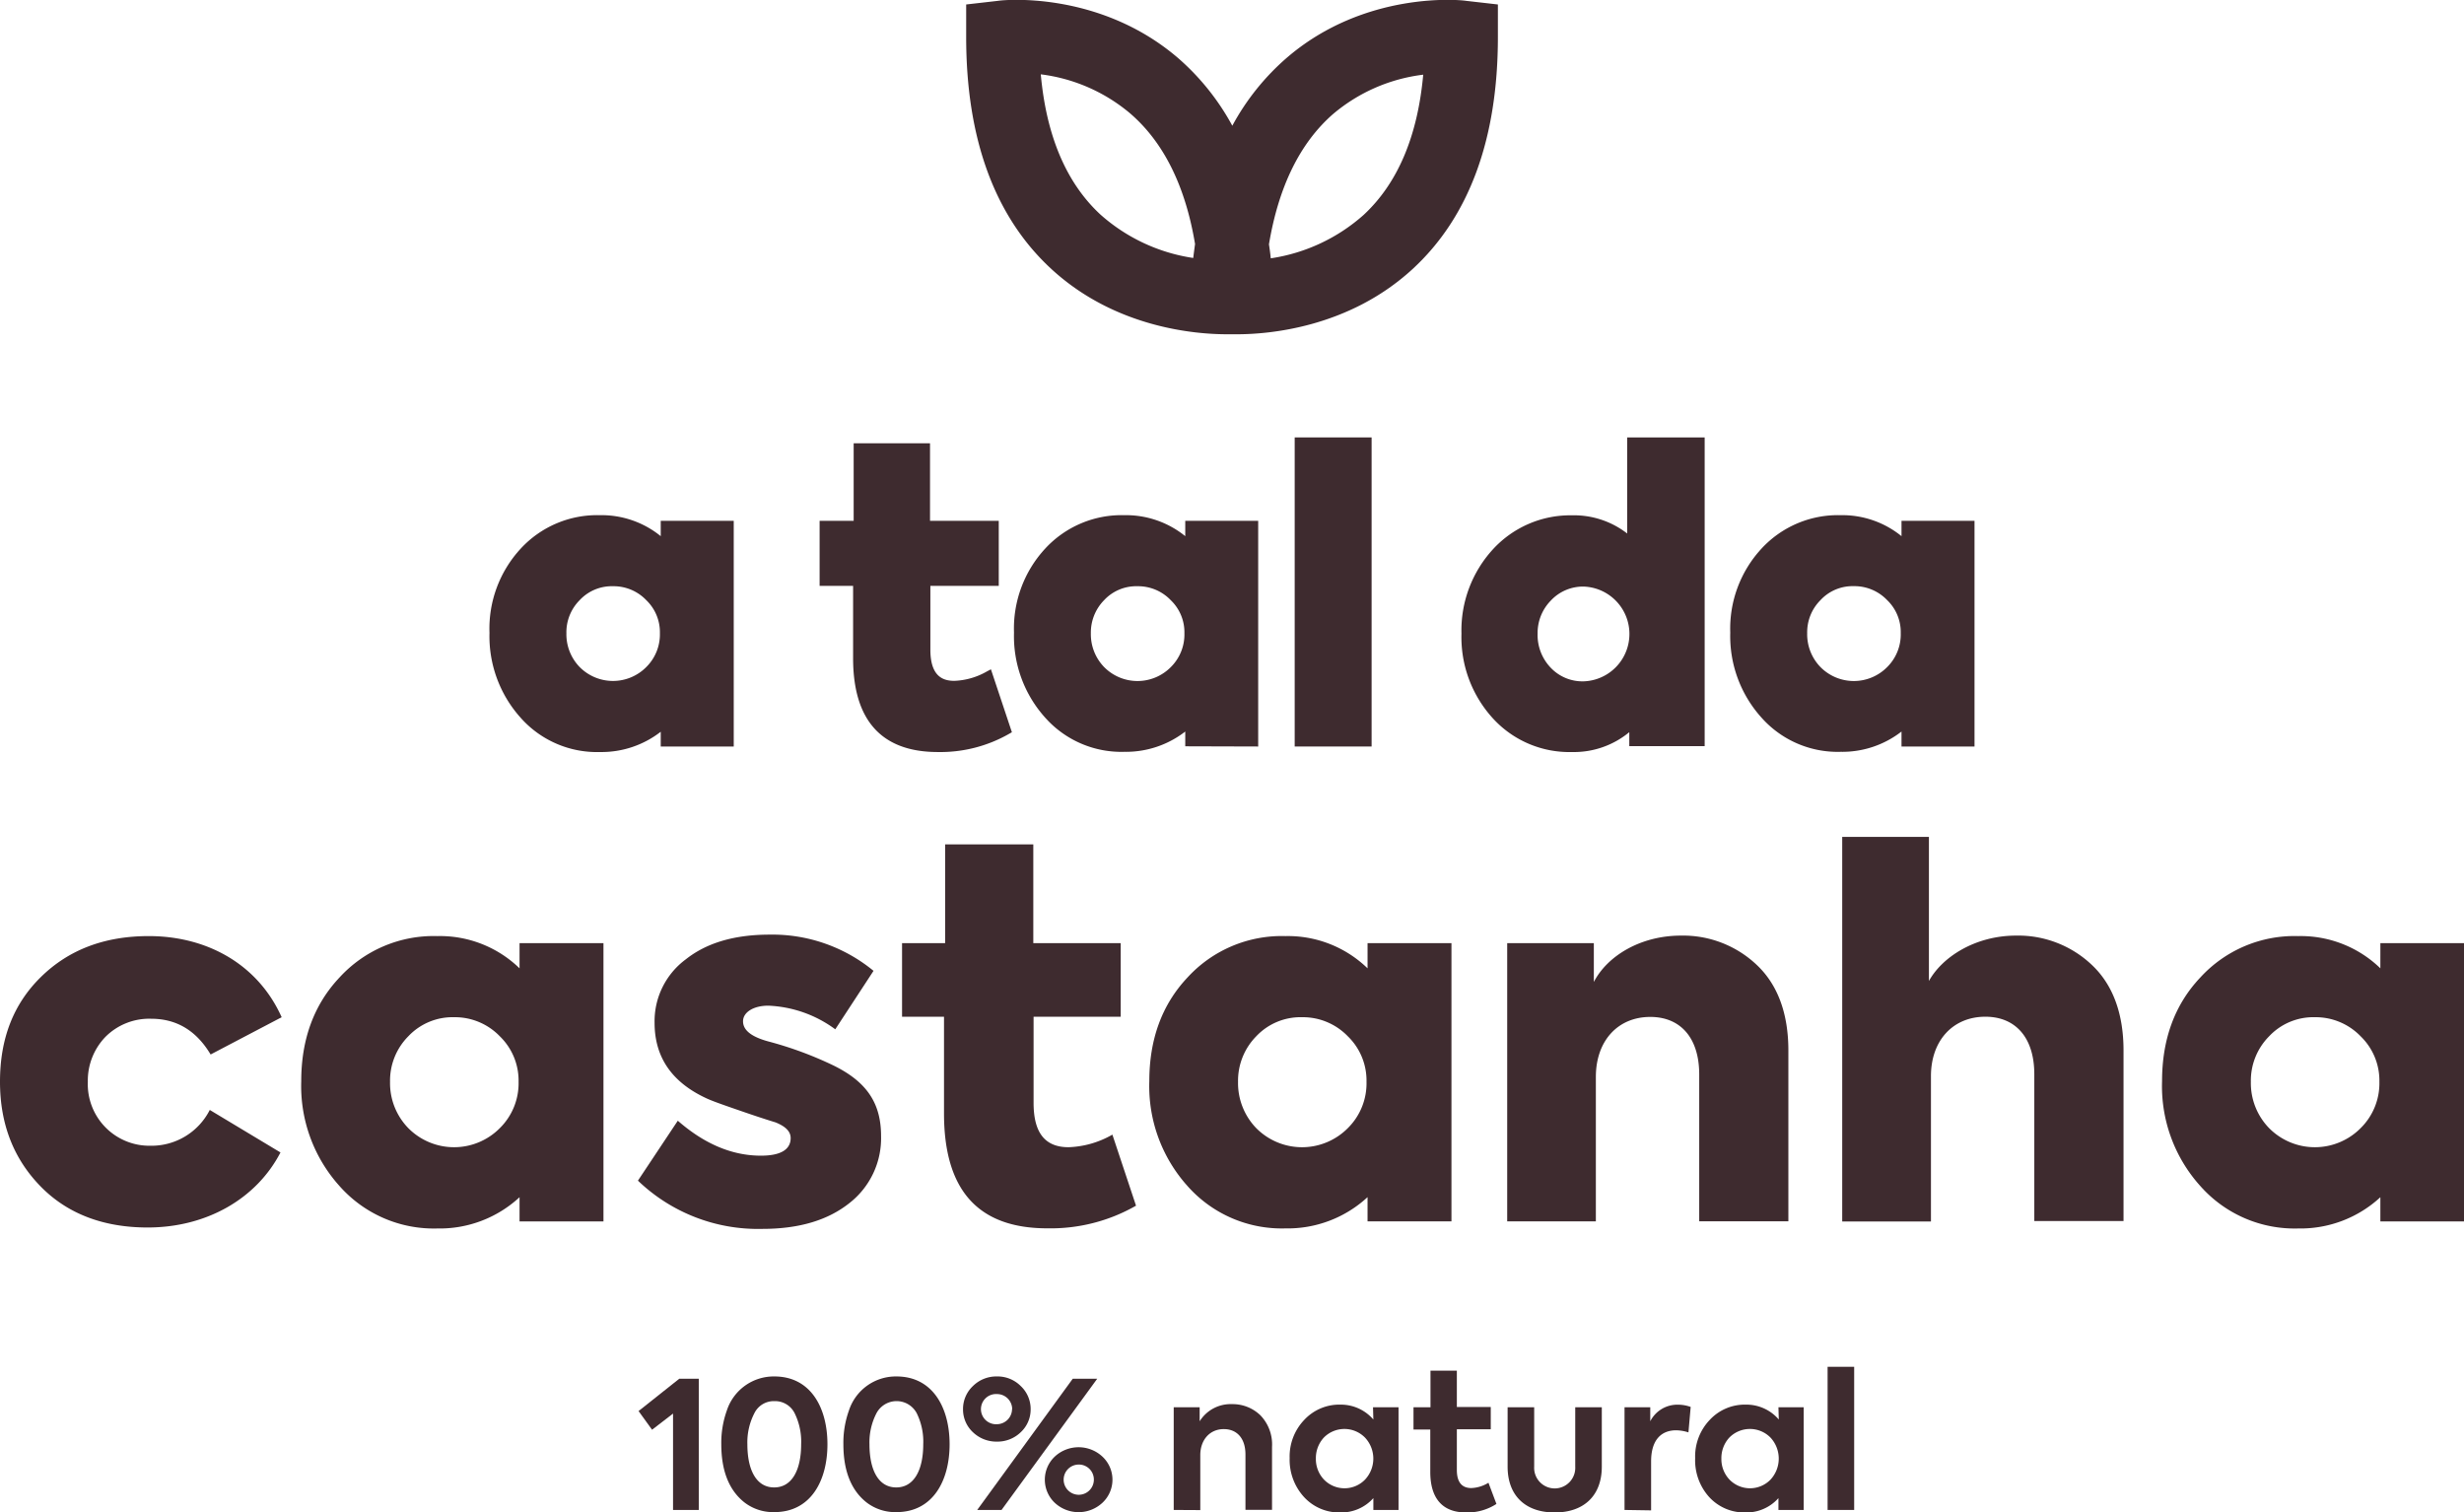
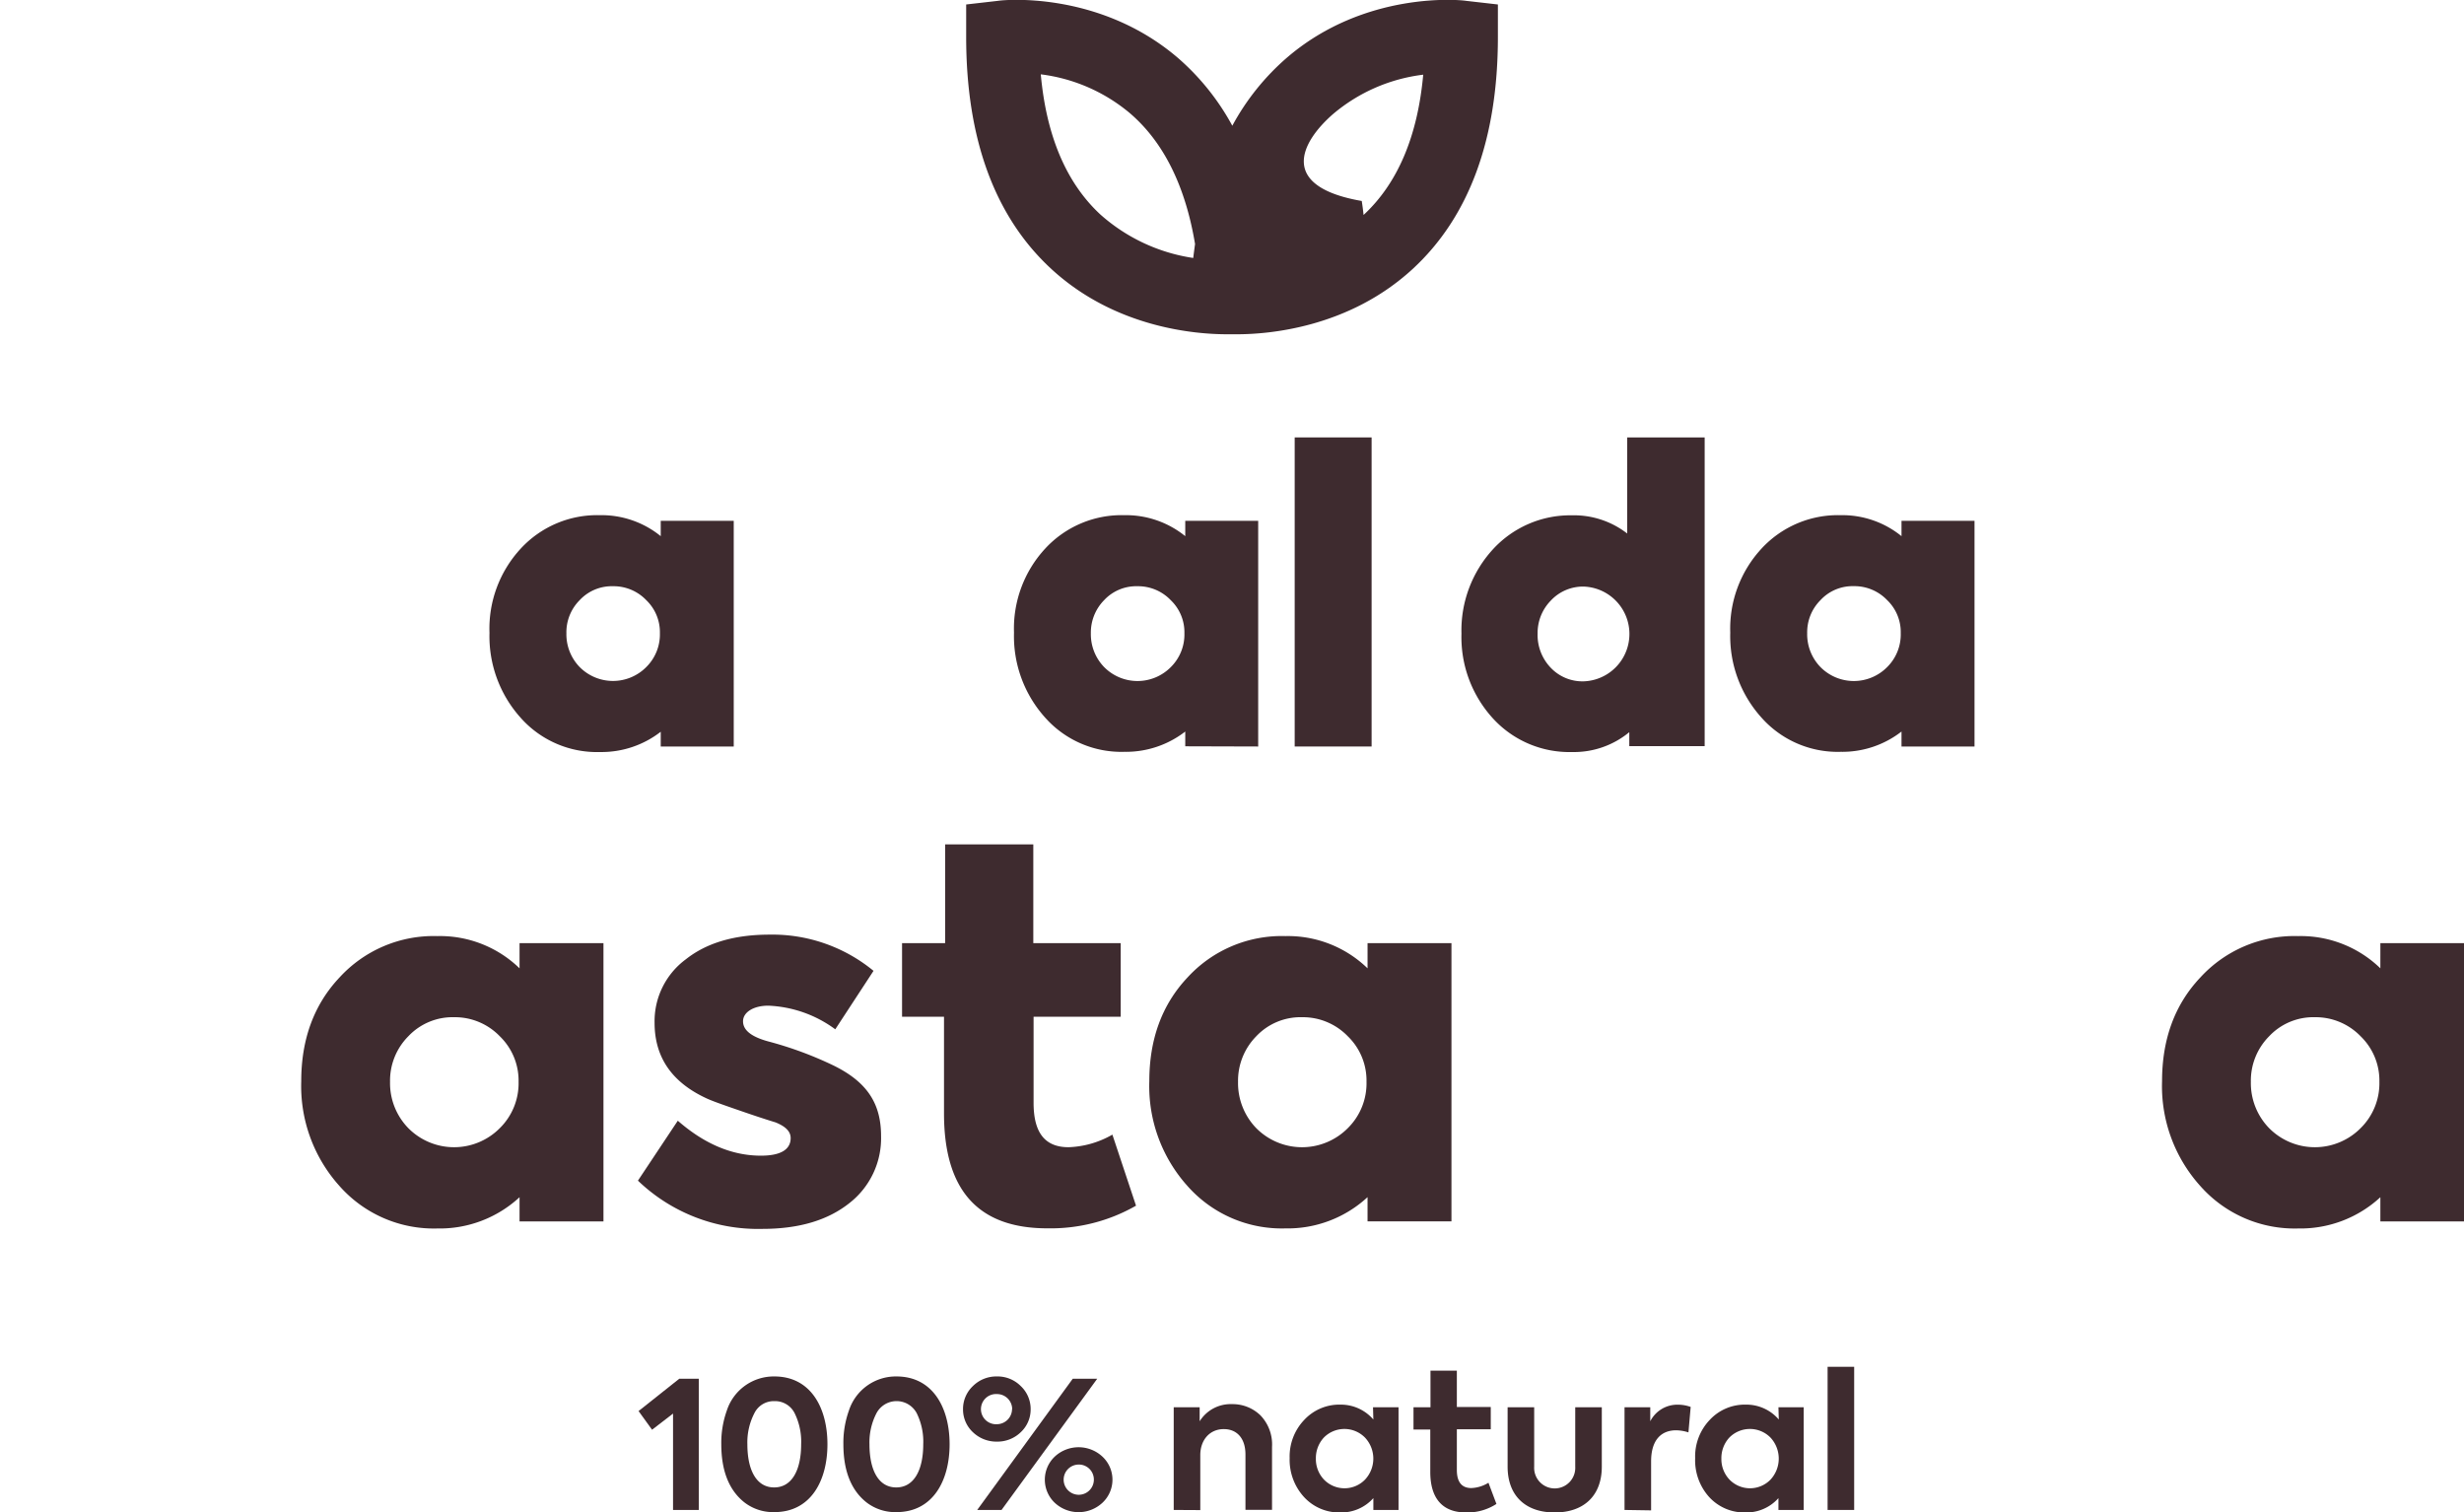
<svg xmlns="http://www.w3.org/2000/svg" viewBox="0 0 352.37 216.28">
  <defs>
    <style>.cls-1{fill:#3e2b2f;}</style>
  </defs>
  <g id="Camada_2" data-name="Camada 2">
    <g id="Camada_1-2" data-name="Camada 1">
      <path class="cls-1" d="M85.8,107.54a13.81,13.81,0,0,0,8.69-2.9v2.11h10.44V74.48H94.49v2.19a13.42,13.42,0,0,0-8.69-3,14.87,14.87,0,0,0-11.35,4.8A16.85,16.85,0,0,0,70,90.5a17.43,17.43,0,0,0,4.44,12.12A14.58,14.58,0,0,0,85.8,107.54ZM81,90.56a6.49,6.49,0,0,1,1.89-4.73,6.27,6.27,0,0,1,4.77-2,6.46,6.46,0,0,1,4.77,2,6.35,6.35,0,0,1,1.94,4.72,6.57,6.57,0,0,1-1.94,4.83,6.7,6.7,0,0,1-9.54,0A6.72,6.72,0,0,1,81,90.56Z" />
-       <path class="cls-1" d="M122,94.12c0,8.9,4.08,13.42,12.12,13.42a19.83,19.83,0,0,0,10.22-2.62l.37-.21-3-9-.55.29a10.12,10.12,0,0,1-4.67,1.36c-1.48,0-3.44-.47-3.44-4.46V83.78h9.78v-9.3H133V63.39H122.08V74.48h-4.87v9.3H122Z" />
      <path class="cls-1" d="M179.93,106.75V74.48H169.5v2.19a13.46,13.46,0,0,0-8.7-3,14.87,14.87,0,0,0-11.35,4.8,16.84,16.84,0,0,0-4.44,12,17.41,17.41,0,0,0,4.43,12.12,14.58,14.58,0,0,0,11.36,4.92,13.86,13.86,0,0,0,8.7-2.9v2.11ZM169.38,90.56a6.57,6.57,0,0,1-1.94,4.83,6.7,6.7,0,0,1-9.54,0A6.74,6.74,0,0,1,156,90.56a6.6,6.6,0,0,1,1.89-4.73,6.27,6.27,0,0,1,4.77-2,6.46,6.46,0,0,1,4.77,2A6.35,6.35,0,0,1,169.38,90.56Z" />
      <rect class="cls-1" x="185.15" y="62.55" width="11" height="44.2" />
      <path class="cls-1" d="M209,90.61a17.21,17.21,0,0,0,4.5,12.12,14.8,14.8,0,0,0,11.3,4.81A12.45,12.45,0,0,0,233,104.7v2h10.78V62.55H232.7V76.29a12.41,12.41,0,0,0-7.9-2.6,15,15,0,0,0-11.3,4.86A17.15,17.15,0,0,0,209,90.61Zm10.89,0a6.6,6.6,0,0,1,1.89-4.73,6.29,6.29,0,0,1,4.72-2,6.78,6.78,0,0,1,0,13.55,6.24,6.24,0,0,1-4.72-1.93A6.76,6.76,0,0,1,219.89,90.56Z" />
      <path class="cls-1" d="M271.93,106.75h10.44V74.48H271.93v2.19a13.42,13.42,0,0,0-8.69-3,14.87,14.87,0,0,0-11.35,4.8,16.85,16.85,0,0,0-4.45,12,17.39,17.39,0,0,0,4.44,12.12,14.57,14.57,0,0,0,11.36,4.92,13.81,13.81,0,0,0,8.69-2.9Zm-2.05-11.36a6.7,6.7,0,0,1-9.54,0,6.73,6.73,0,0,1-1.9-4.84,6.5,6.5,0,0,1,1.9-4.73,6.26,6.26,0,0,1,4.76-2,6.47,6.47,0,0,1,4.78,2,6.35,6.35,0,0,1,1.94,4.72A6.57,6.57,0,0,1,269.88,95.39Z" />
-       <path class="cls-1" d="M150.4,38.51c9.16,8.4,20.61,9.29,25.08,9.29h1.42c4.47,0,15.91-.9,25.07-9.29,8.12-7.45,12.24-18.62,12.24-33.21V.64L209.58.11C209,0,195.21-1.39,184,8.28a34.55,34.55,0,0,0-7.77,9.7,34.75,34.75,0,0,0-7.78-9.7C157.16-1.39,143.38,0,142.8.11l-4.63.53V5.3C138.17,19.89,142.28,31.06,150.4,38.51Zm40.27-22.23a24.53,24.53,0,0,1,12.86-5.6c-.8,8.82-3.66,15.55-8.53,20.06a25.66,25.66,0,0,1-13.27,6.2c-.07-.7-.16-1.37-.26-2C182.85,26.68,185.91,20.42,190.67,16.28ZM161.6,16.2c4.82,4.14,7.92,10.42,9.3,18.69-.09.68-.18,1.35-.26,2a25.63,25.63,0,0,1-13.26-6.2c-4.88-4.51-7.74-11.24-8.54-20.06A24.51,24.51,0,0,1,161.6,16.2Z" />
-       <path class="cls-1" d="M21.62,145.68c3.67,0,6.48,1.73,8.5,5.11l10.16-5.33c-3.39-7.56-10.66-11.6-19-11.6-6.34,0-11.45,1.95-15.42,5.84S0,148.56,0,154.69s2,11.09,5.84,15,9,5.84,15.27,5.84c8.43,0,15.57-4.11,19-10.73L30,158.72a9.35,9.35,0,0,1-8.51,5.12,8.81,8.81,0,0,1-8.93-9.15,9,9,0,0,1,2.52-6.42A8.85,8.85,0,0,1,21.62,145.68Z" />
+       <path class="cls-1" d="M150.4,38.51c9.16,8.4,20.61,9.29,25.08,9.29h1.42c4.47,0,15.91-.9,25.07-9.29,8.12-7.45,12.24-18.62,12.24-33.21V.64L209.58.11C209,0,195.21-1.39,184,8.28a34.55,34.55,0,0,0-7.77,9.7,34.75,34.75,0,0,0-7.78-9.7C157.16-1.39,143.38,0,142.8.11l-4.63.53V5.3C138.17,19.89,142.28,31.06,150.4,38.51Zm40.27-22.23a24.53,24.53,0,0,1,12.86-5.6c-.8,8.82-3.66,15.55-8.53,20.06c-.07-.7-.16-1.37-.26-2C182.85,26.68,185.91,20.42,190.67,16.28ZM161.6,16.2c4.82,4.14,7.92,10.42,9.3,18.69-.09.68-.18,1.35-.26,2a25.63,25.63,0,0,1-13.26-6.2c-4.88-4.51-7.74-11.24-8.54-20.06A24.51,24.51,0,0,1,161.6,16.2Z" />
      <path class="cls-1" d="M74.3,138.47a16.33,16.33,0,0,0-11.74-4.61,18.25,18.25,0,0,0-14,5.91c-3.67,3.89-5.48,8.86-5.48,14.84a21.37,21.37,0,0,0,5.48,15,18,18,0,0,0,14,6.06,16.82,16.82,0,0,0,11.74-4.47v3.46h12V134.87h-12Zm-2.81,22.84a9.21,9.21,0,0,1-13.11,0,9.23,9.23,0,0,1-2.6-6.62,9,9,0,0,1,2.6-6.49,8.7,8.7,0,0,1,6.55-2.74,8.92,8.92,0,0,1,6.56,2.74,8.82,8.82,0,0,1,2.67,6.49A9,9,0,0,1,71.49,161.31Z" />
      <path class="cls-1" d="M126,162.47c0-4.61-1.94-7.71-6.77-10.09a52.39,52.39,0,0,0-9.37-3.46c-2.37-.65-3.6-1.58-3.6-2.88s1.52-2.23,3.6-2.23a17.28,17.28,0,0,1,9.59,3.38l5.47-8.36a22.77,22.77,0,0,0-14.84-5.18c-5,0-9,1.15-12,3.53a11,11,0,0,0-4.47,9.08c0,4.9,2.45,8.5,7.42,10.8.94.44,2.81,1.08,5.48,2s4.18,1.37,4.4,1.44c1.44.58,2.16,1.3,2.16,2.24,0,1.65-1.44,2.52-4.25,2.52q-6.17,0-11.89-5l-5.7,8.57A24.79,24.79,0,0,0,109,175.73c5.26,0,9.37-1.23,12.46-3.68A11.76,11.76,0,0,0,126,162.47Z" />
      <path class="cls-1" d="M162.46,172.41l-3.38-10.16a13.47,13.47,0,0,1-6.27,1.8c-3.39,0-5-2.09-5-6.34V145.39h12.46V134.87H147.77V120.75H135.16v14.12H129v10.52h6v13.83c0,11,4.9,16.43,14.77,16.43A24.59,24.59,0,0,0,162.46,172.41Z" />
      <path class="cls-1" d="M183.83,175.66a16.84,16.84,0,0,0,11.74-4.47v3.46h12V134.87h-12v3.6a16.35,16.35,0,0,0-11.74-4.61,18.27,18.27,0,0,0-14,5.91c-3.67,3.89-5.47,8.86-5.47,14.84a21.36,21.36,0,0,0,5.47,15A18,18,0,0,0,183.83,175.66Zm-4.19-27.46a8.7,8.7,0,0,1,6.56-2.74,8.94,8.94,0,0,1,6.56,2.74,8.81,8.81,0,0,1,2.66,6.49,9,9,0,0,1-2.66,6.62,9.22,9.22,0,0,1-13.12,0,9.27,9.27,0,0,1-2.59-6.62A9.06,9.06,0,0,1,179.64,148.2Z" />
-       <path class="cls-1" d="M240.4,133.79c-5.77,0-10.52,2.88-12.47,6.63v-5.55H215.54v39.78h12.68V154c0-5.19,3.17-8.58,7.78-8.58,4.33,0,7,3,7,8.22v21h12.75V150.22c0-5.26-1.51-9.37-4.46-12.18A15.31,15.31,0,0,0,240.4,133.79Z" />
-       <path class="cls-1" d="M288.31,133.79c-5.77,0-10.52,3-12.46,6.49V119.67h-12.4v55h12.69V153.89c0-5.11,3.16-8.5,7.78-8.5,4.32,0,7,3,7,8.22v21h12.76V150.22c0-5.26-1.52-9.37-4.47-12.18A15.29,15.29,0,0,0,288.31,133.79Z" />
      <path class="cls-1" d="M340.41,138.47a16.35,16.35,0,0,0-11.74-4.61,18.25,18.25,0,0,0-14,5.91c-3.68,3.89-5.48,8.86-5.48,14.84a21.32,21.32,0,0,0,5.48,15,18,18,0,0,0,14,6.06,16.84,16.84,0,0,0,11.74-4.47v3.46h12V134.87h-12Zm-2.81,22.84a9.21,9.21,0,0,1-13.11,0,9.23,9.23,0,0,1-2.6-6.62,9,9,0,0,1,2.6-6.49,8.68,8.68,0,0,1,6.55-2.74,8.94,8.94,0,0,1,6.56,2.74,8.82,8.82,0,0,1,2.67,6.49A9,9,0,0,1,337.6,161.31Z" />
      <path class="cls-1" d="M97.14,197.16h2.79v18.76H96.25V202.14l-3,2.31-1.93-2.67Z" />
      <path class="cls-1" d="M106.48,214.86c-2.34-1.83-3.33-4.75-3.33-8.33a13.69,13.69,0,0,1,.79-4.82,7.06,7.06,0,0,1,6.8-4.88c5.23,0,7.59,4.52,7.59,9.7s-2.36,9.7-7.59,9.7A6.73,6.73,0,0,1,106.48,214.86Zm7.16-12.77a3.13,3.13,0,0,0-2.9-1.73,3.09,3.09,0,0,0-2.86,1.73,9.07,9.07,0,0,0-1,4.44c0,3.66,1.27,6.17,3.83,6.17s3.86-2.51,3.86-6.17A9.19,9.19,0,0,0,113.64,202.09Z" />
      <path class="cls-1" d="M123.94,214.86c-2.34-1.83-3.33-4.75-3.33-8.33a13.69,13.69,0,0,1,.79-4.82,7.06,7.06,0,0,1,6.8-4.88c5.23,0,7.6,4.52,7.6,9.7s-2.37,9.7-7.6,9.7A6.73,6.73,0,0,1,123.94,214.86Zm7.16-12.77a3.26,3.26,0,0,0-5.76,0,9.07,9.07,0,0,0-1,4.44c0,3.66,1.27,6.17,3.83,6.17s3.86-2.51,3.86-6.17A9.19,9.19,0,0,0,131.1,202.09Z" />
      <path class="cls-1" d="M139.14,198.2a4.75,4.75,0,0,1,3.43-1.37,4.68,4.68,0,0,1,3.4,1.37,4.5,4.5,0,0,1,1.42,3.33,4.44,4.44,0,0,1-1.42,3.28,4.78,4.78,0,0,1-3.4,1.34,4.85,4.85,0,0,1-3.43-1.34,4.44,4.44,0,0,1-1.42-3.28A4.5,4.5,0,0,1,139.14,198.2Zm.61,17.72,13.66-18.76h3.5l-13.68,18.76Zm5-14.42a2.17,2.17,0,0,0-2.16-2.15,2.16,2.16,0,1,0,0,4.31A2.18,2.18,0,0,0,144.73,201.5Zm6.07,6.81a5,5,0,0,1,6.85,0,4.51,4.51,0,0,1,0,6.57,5,5,0,0,1-6.85,0,4.55,4.55,0,0,1,0-6.57Zm3.42,1.12a2.16,2.16,0,1,0,2.19,2.15A2.14,2.14,0,0,0,154.22,209.43Z" />
      <path class="cls-1" d="M167.85,215.92V201.24h3.71v2a5.21,5.21,0,0,1,4.61-2.45,5.72,5.72,0,0,1,4.07,1.59,6,6,0,0,1,1.67,4.52v9h-3.8V208c0-2.35-1.24-3.64-3.1-3.64-2,0-3.36,1.54-3.36,3.72v7.86Z" />
      <path class="cls-1" d="M196.35,201.24H200v14.68h-3.6v-1.69a6.13,6.13,0,0,1-4.69,2.05,6.83,6.83,0,0,1-5.23-2.21,7.89,7.89,0,0,1-2.05-5.55,7.56,7.56,0,0,1,2.08-5.47,6.85,6.85,0,0,1,5.2-2.19,6.13,6.13,0,0,1,4.69,2.13Zm-1.14,4.34a4.13,4.13,0,0,0-5.9,0,4.33,4.33,0,0,0-1.13,3,4.25,4.25,0,0,0,1.16,3,4.09,4.09,0,0,0,5.87,0,4.39,4.39,0,0,0,0-6Z" />
      <path class="cls-1" d="M214,215.06a7.61,7.61,0,0,1-4.34,1.22c-3.37,0-5.12-2-5.12-5.8v-6.06h-2.4v-3.18h2.43V196h3.77v5.2h4.85v3.18h-4.85v5.82c0,1.73.7,2.59,2.07,2.59a5,5,0,0,0,2.45-.76Z" />
      <path class="cls-1" d="M215.6,209.73v-8.49h3.8v8.49a2.94,2.94,0,1,0,5.87,0v-8.49h3.8v8.49c0,4.12-2.53,6.55-6.74,6.55S215.6,213.85,215.6,209.73Z" />
      <path class="cls-1" d="M232.32,215.92V201.24H236v2a4.34,4.34,0,0,1,4-2.37,5.31,5.31,0,0,1,1.78.32l-.32,3.64a6.12,6.12,0,0,0-1.75-.3c-2.16,0-3.59,1.4-3.59,4.45v7Z" />
      <path class="cls-1" d="M254.33,201.24h3.61v14.68h-3.61v-1.69a6.12,6.12,0,0,1-4.69,2.05,6.81,6.81,0,0,1-5.22-2.21,7.84,7.84,0,0,1-2-5.55,7.56,7.56,0,0,1,2.08-5.47,6.84,6.84,0,0,1,5.19-2.19,6.1,6.1,0,0,1,4.69,2.13Zm-1.13,4.34a4.13,4.13,0,0,0-5.9,0,4.33,4.33,0,0,0-1.13,3,4.25,4.25,0,0,0,1.16,3,4.09,4.09,0,0,0,5.87,0,4.42,4.42,0,0,0,0-6Z" />
      <path class="cls-1" d="M265.16,215.92h-3.8V195.45h3.8Z" />
    </g>
  </g>
</svg>